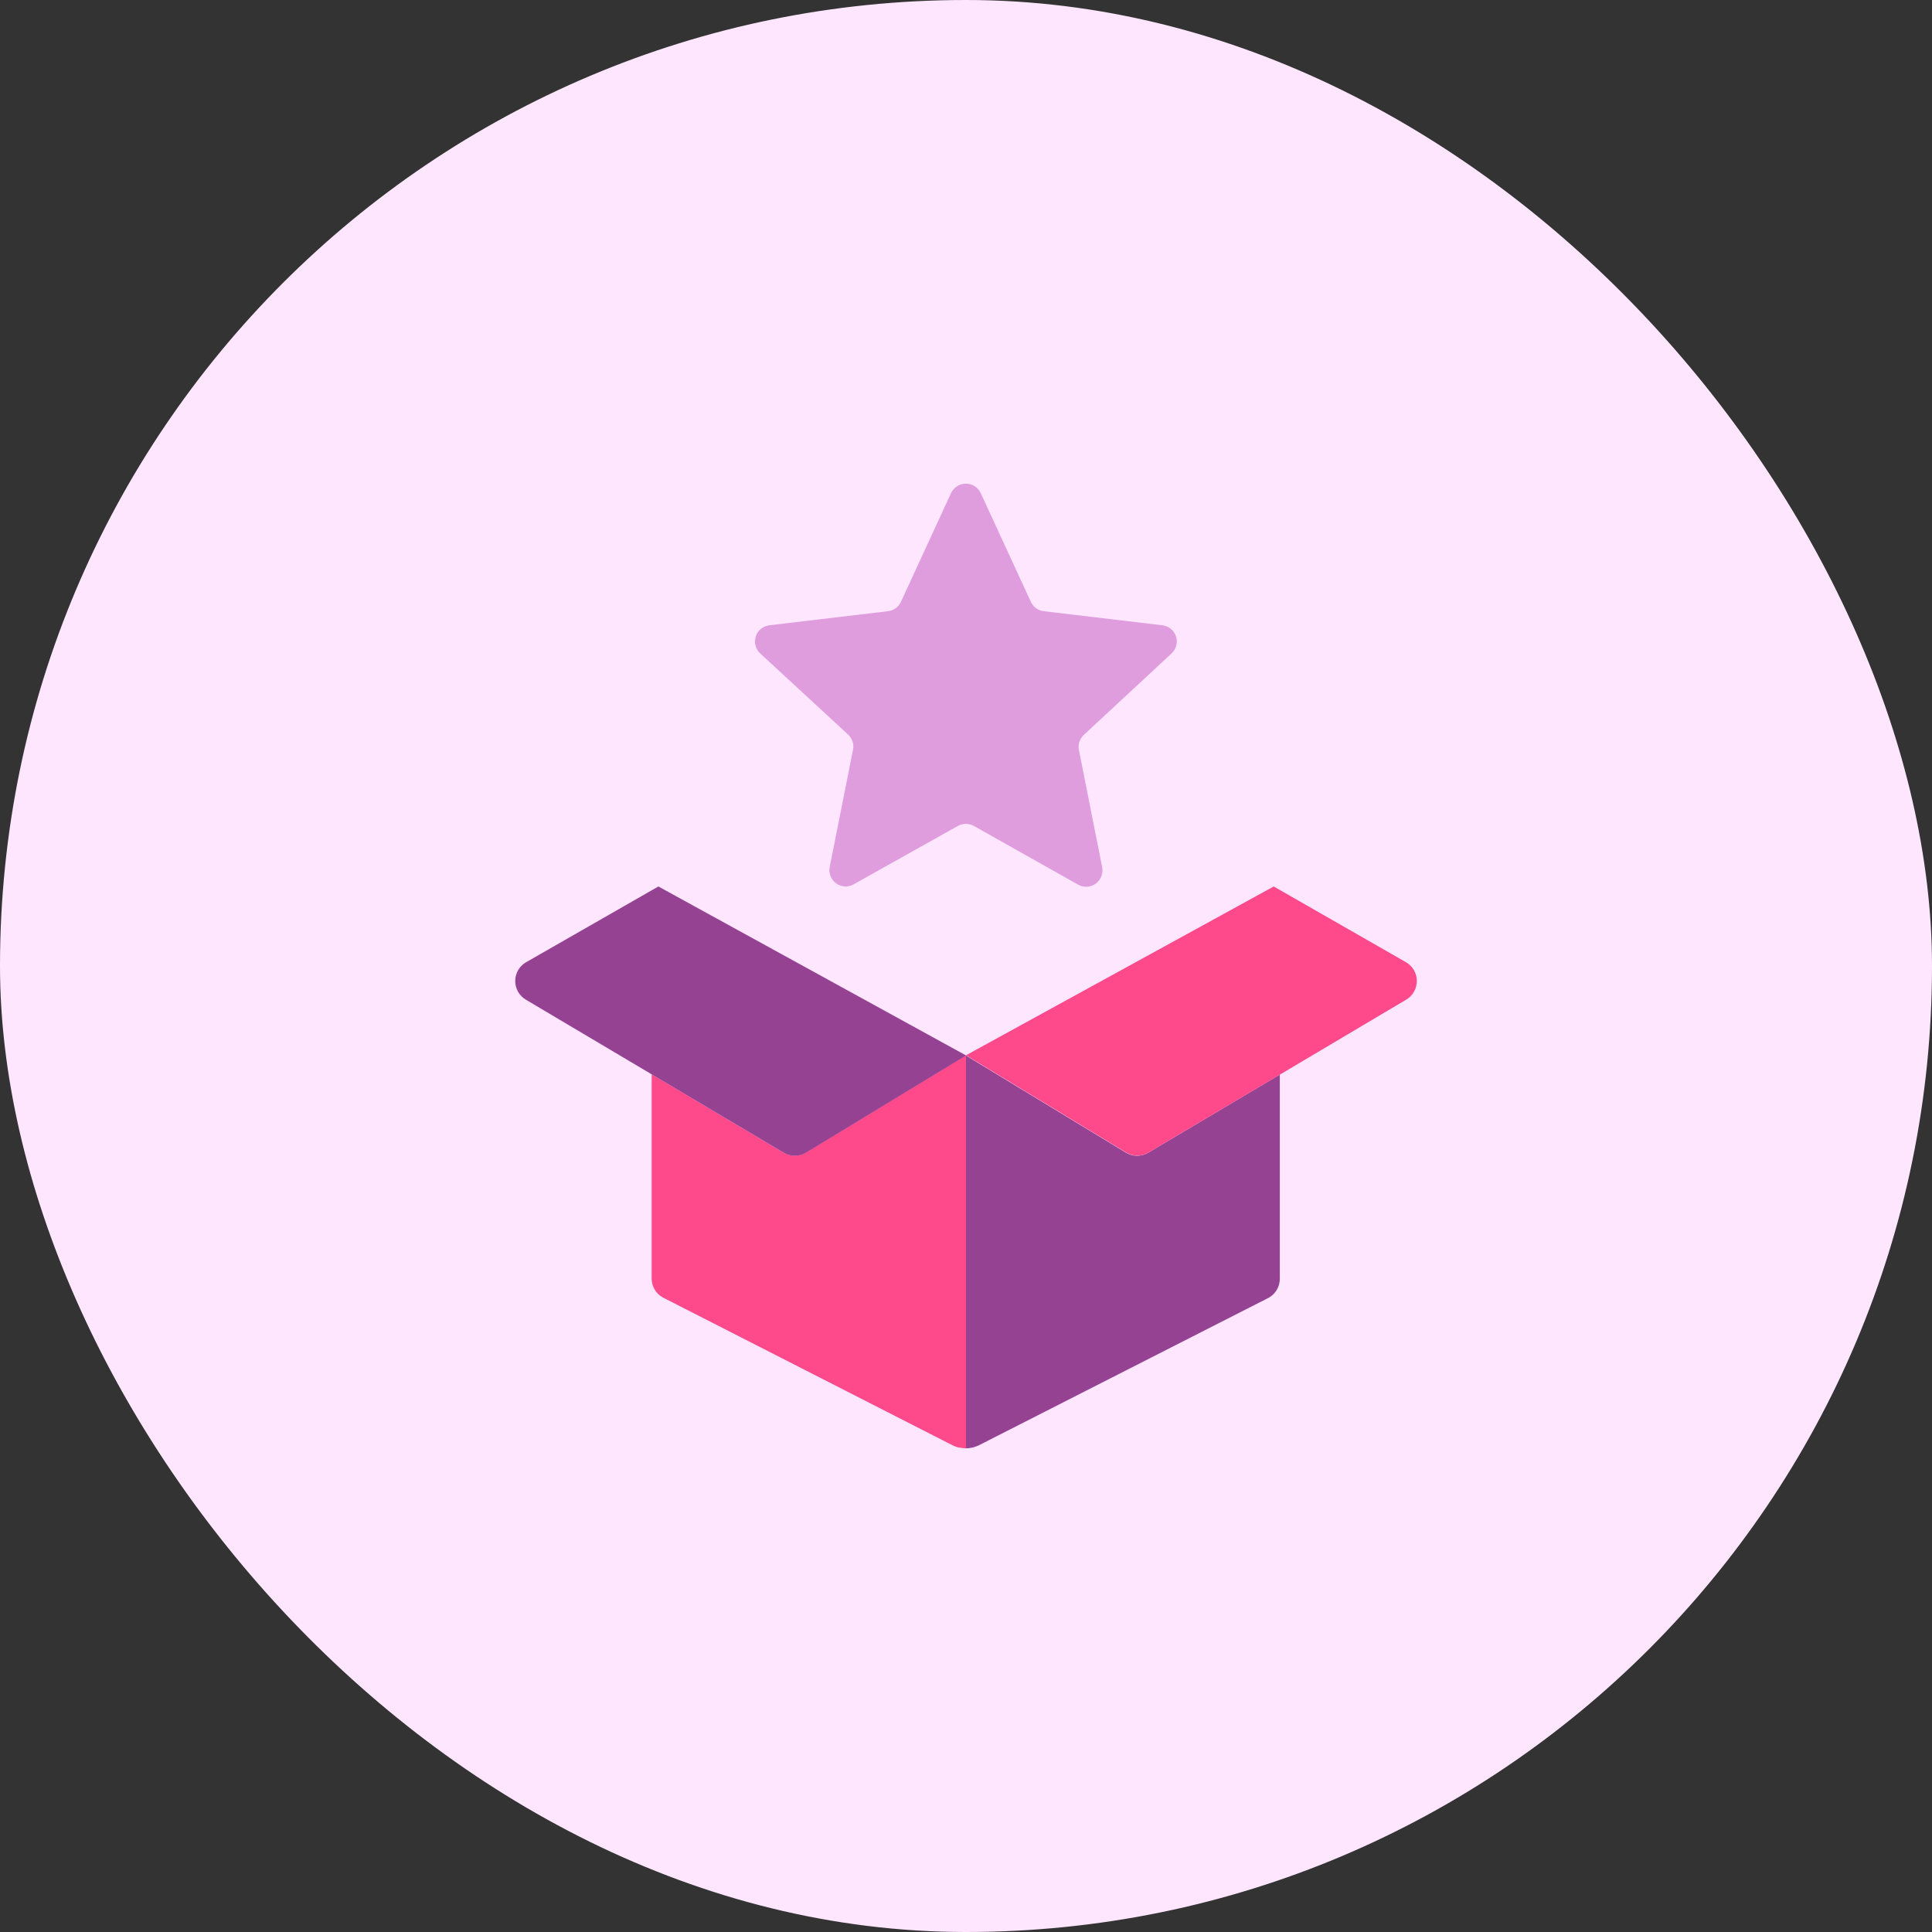
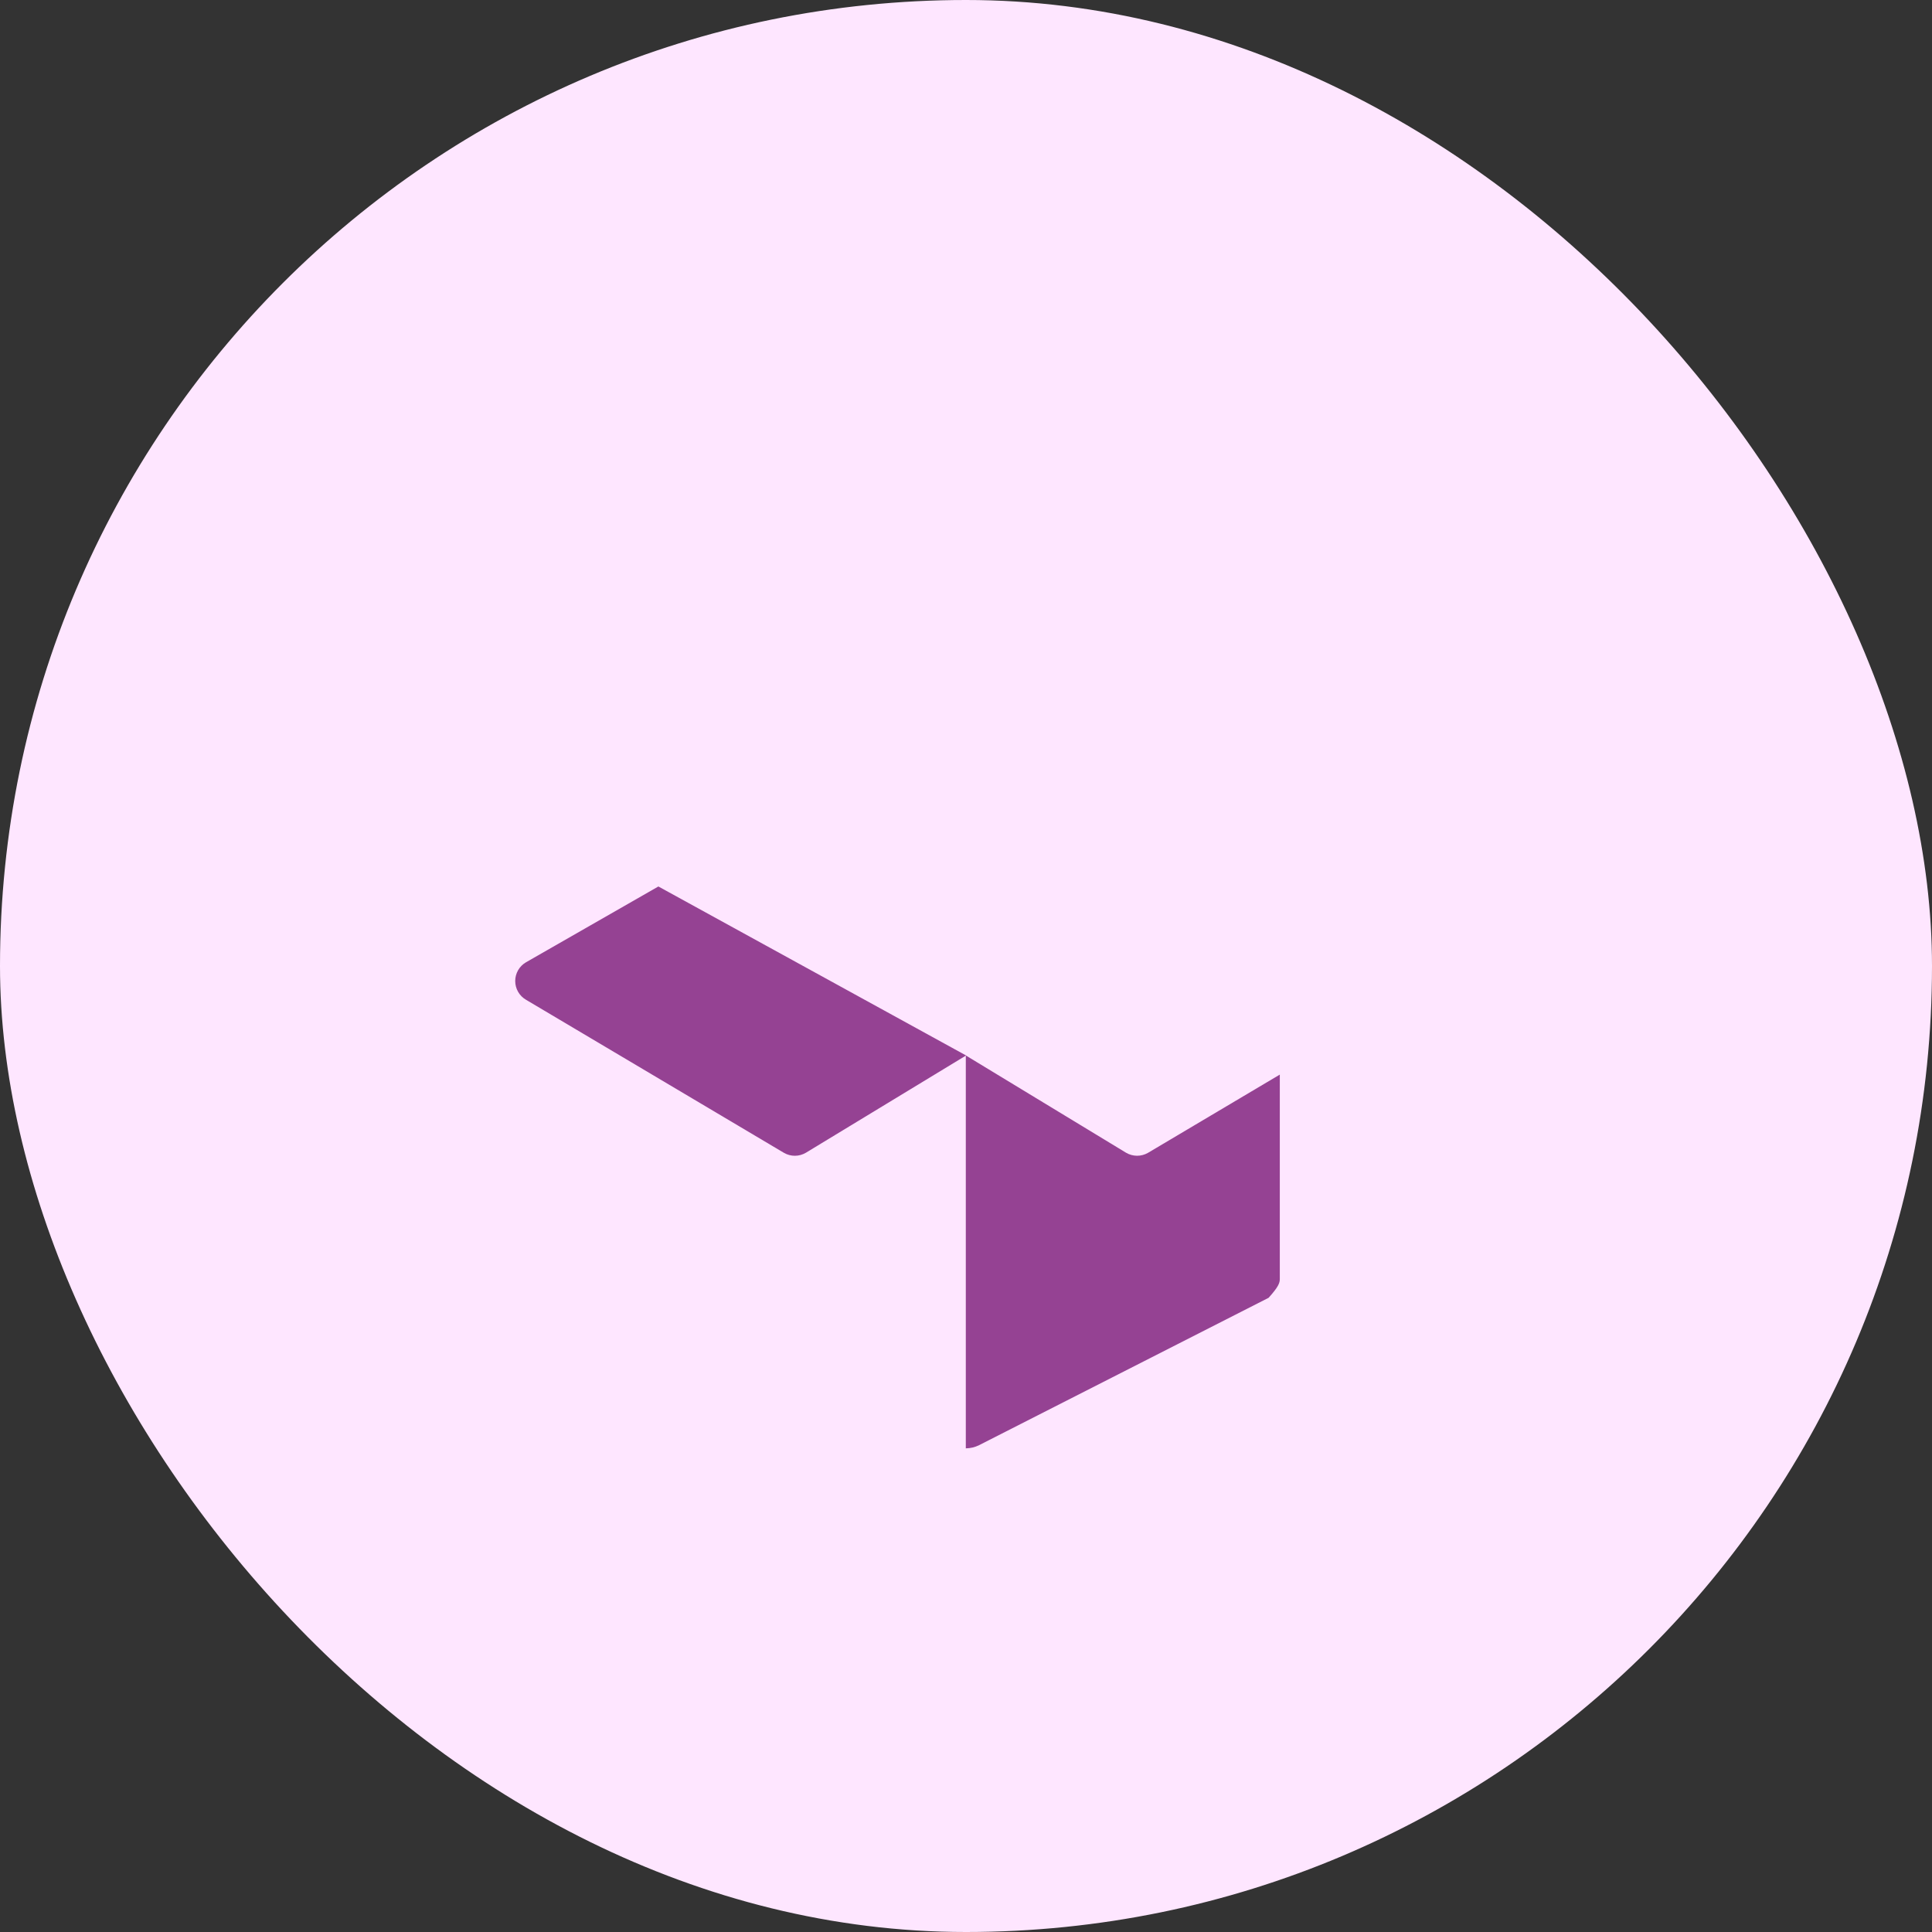
<svg xmlns="http://www.w3.org/2000/svg" width="80" height="80" viewBox="0 0 80 80" fill="none">
  <rect x="0" y="0" width="80" height="80" fill="#333333" stroke="none" />
  <rect width="80" height="80" rx="40" fill="#FEE6FF" />
-   <path d="M40.615 20.43L42.685 24.921C42.733 25.026 42.808 25.117 42.901 25.184C42.994 25.252 43.104 25.295 43.218 25.308L48.13 25.892C48.258 25.906 48.38 25.957 48.48 26.039C48.581 26.12 48.655 26.229 48.695 26.352C48.736 26.475 48.74 26.607 48.707 26.732C48.674 26.857 48.606 26.97 48.511 27.058L44.879 30.43C44.794 30.508 44.73 30.607 44.694 30.717C44.658 30.827 44.652 30.944 44.675 31.057L45.639 35.911C45.664 36.038 45.652 36.169 45.605 36.289C45.558 36.409 45.477 36.514 45.372 36.59C45.268 36.665 45.144 36.71 45.015 36.717C44.886 36.725 44.757 36.695 44.644 36.632L40.324 34.2C40.223 34.144 40.109 34.115 39.994 34.115C39.879 34.115 39.765 34.144 39.664 34.2L35.349 36.618C35.237 36.682 35.108 36.712 34.979 36.704C34.85 36.697 34.726 36.653 34.621 36.577C34.517 36.501 34.436 36.396 34.389 36.276C34.343 36.155 34.331 36.024 34.357 35.897L35.322 31.044C35.345 30.93 35.338 30.813 35.302 30.703C35.266 30.593 35.203 30.494 35.117 30.416L31.48 27.058C31.385 26.971 31.317 26.858 31.284 26.733C31.251 26.608 31.255 26.476 31.295 26.353C31.335 26.23 31.409 26.122 31.509 26.04C31.609 25.958 31.73 25.907 31.858 25.892L36.773 25.308C36.887 25.295 36.996 25.252 37.09 25.184C37.183 25.116 37.258 25.026 37.306 24.921L39.376 20.43C39.429 20.31 39.516 20.208 39.626 20.137C39.736 20.065 39.864 20.027 39.995 20.027C40.127 20.027 40.255 20.065 40.365 20.137C40.475 20.208 40.561 20.31 40.615 20.43Z" fill="#DF9DDE" />
-   <path d="M46.626 47.731L39.992 43.704V59.973C40.184 59.971 40.373 59.926 40.545 59.84L52.529 53.74C52.67 53.663 52.787 53.549 52.869 53.411C52.951 53.273 52.994 53.115 52.994 52.955V44.497L47.535 47.737C47.397 47.816 47.239 47.858 47.08 47.857C46.92 47.856 46.763 47.812 46.626 47.731Z" fill="#954293" />
-   <path d="M58.225 39.847L52.742 36.707L40 43.697L46.633 47.724C46.773 47.807 46.933 47.852 47.096 47.852C47.259 47.852 47.419 47.807 47.559 47.724L53.018 44.485L58.245 41.383C58.376 41.302 58.484 41.188 58.558 41.052C58.632 40.916 58.67 40.764 58.668 40.61C58.666 40.455 58.624 40.304 58.547 40.17C58.469 40.036 58.359 39.925 58.225 39.847Z" fill="#FE4A8B" />
-   <path d="M40 43.697L33.366 47.724C33.227 47.807 33.067 47.852 32.905 47.852C32.742 47.852 32.583 47.807 32.443 47.724L26.984 44.484V52.942C26.984 53.103 27.027 53.26 27.109 53.398C27.191 53.536 27.308 53.65 27.449 53.727L38.668 59.451L39.439 59.844L39.483 59.866C39.553 59.899 39.628 59.924 39.704 59.941H39.723C39.814 59.959 39.907 59.969 40 59.971V43.697Z" fill="#FE4A8B" />
+   <path d="M46.626 47.731L39.992 43.704V59.973C40.184 59.971 40.373 59.926 40.545 59.84L52.529 53.74C52.951 53.273 52.994 53.115 52.994 52.955V44.497L47.535 47.737C47.397 47.816 47.239 47.858 47.08 47.857C46.92 47.856 46.763 47.812 46.626 47.731Z" fill="#954293" />
  <path d="M33.371 47.732L40.004 43.705L27.262 36.707L21.779 39.847C21.643 39.926 21.531 40.039 21.453 40.175C21.375 40.311 21.334 40.465 21.334 40.622C21.334 40.779 21.375 40.933 21.453 41.069C21.531 41.205 21.643 41.318 21.779 41.397L27.005 44.498L32.464 47.738C32.602 47.817 32.759 47.859 32.918 47.858C33.077 47.857 33.233 47.813 33.371 47.732Z" fill="#954293" />
</svg>